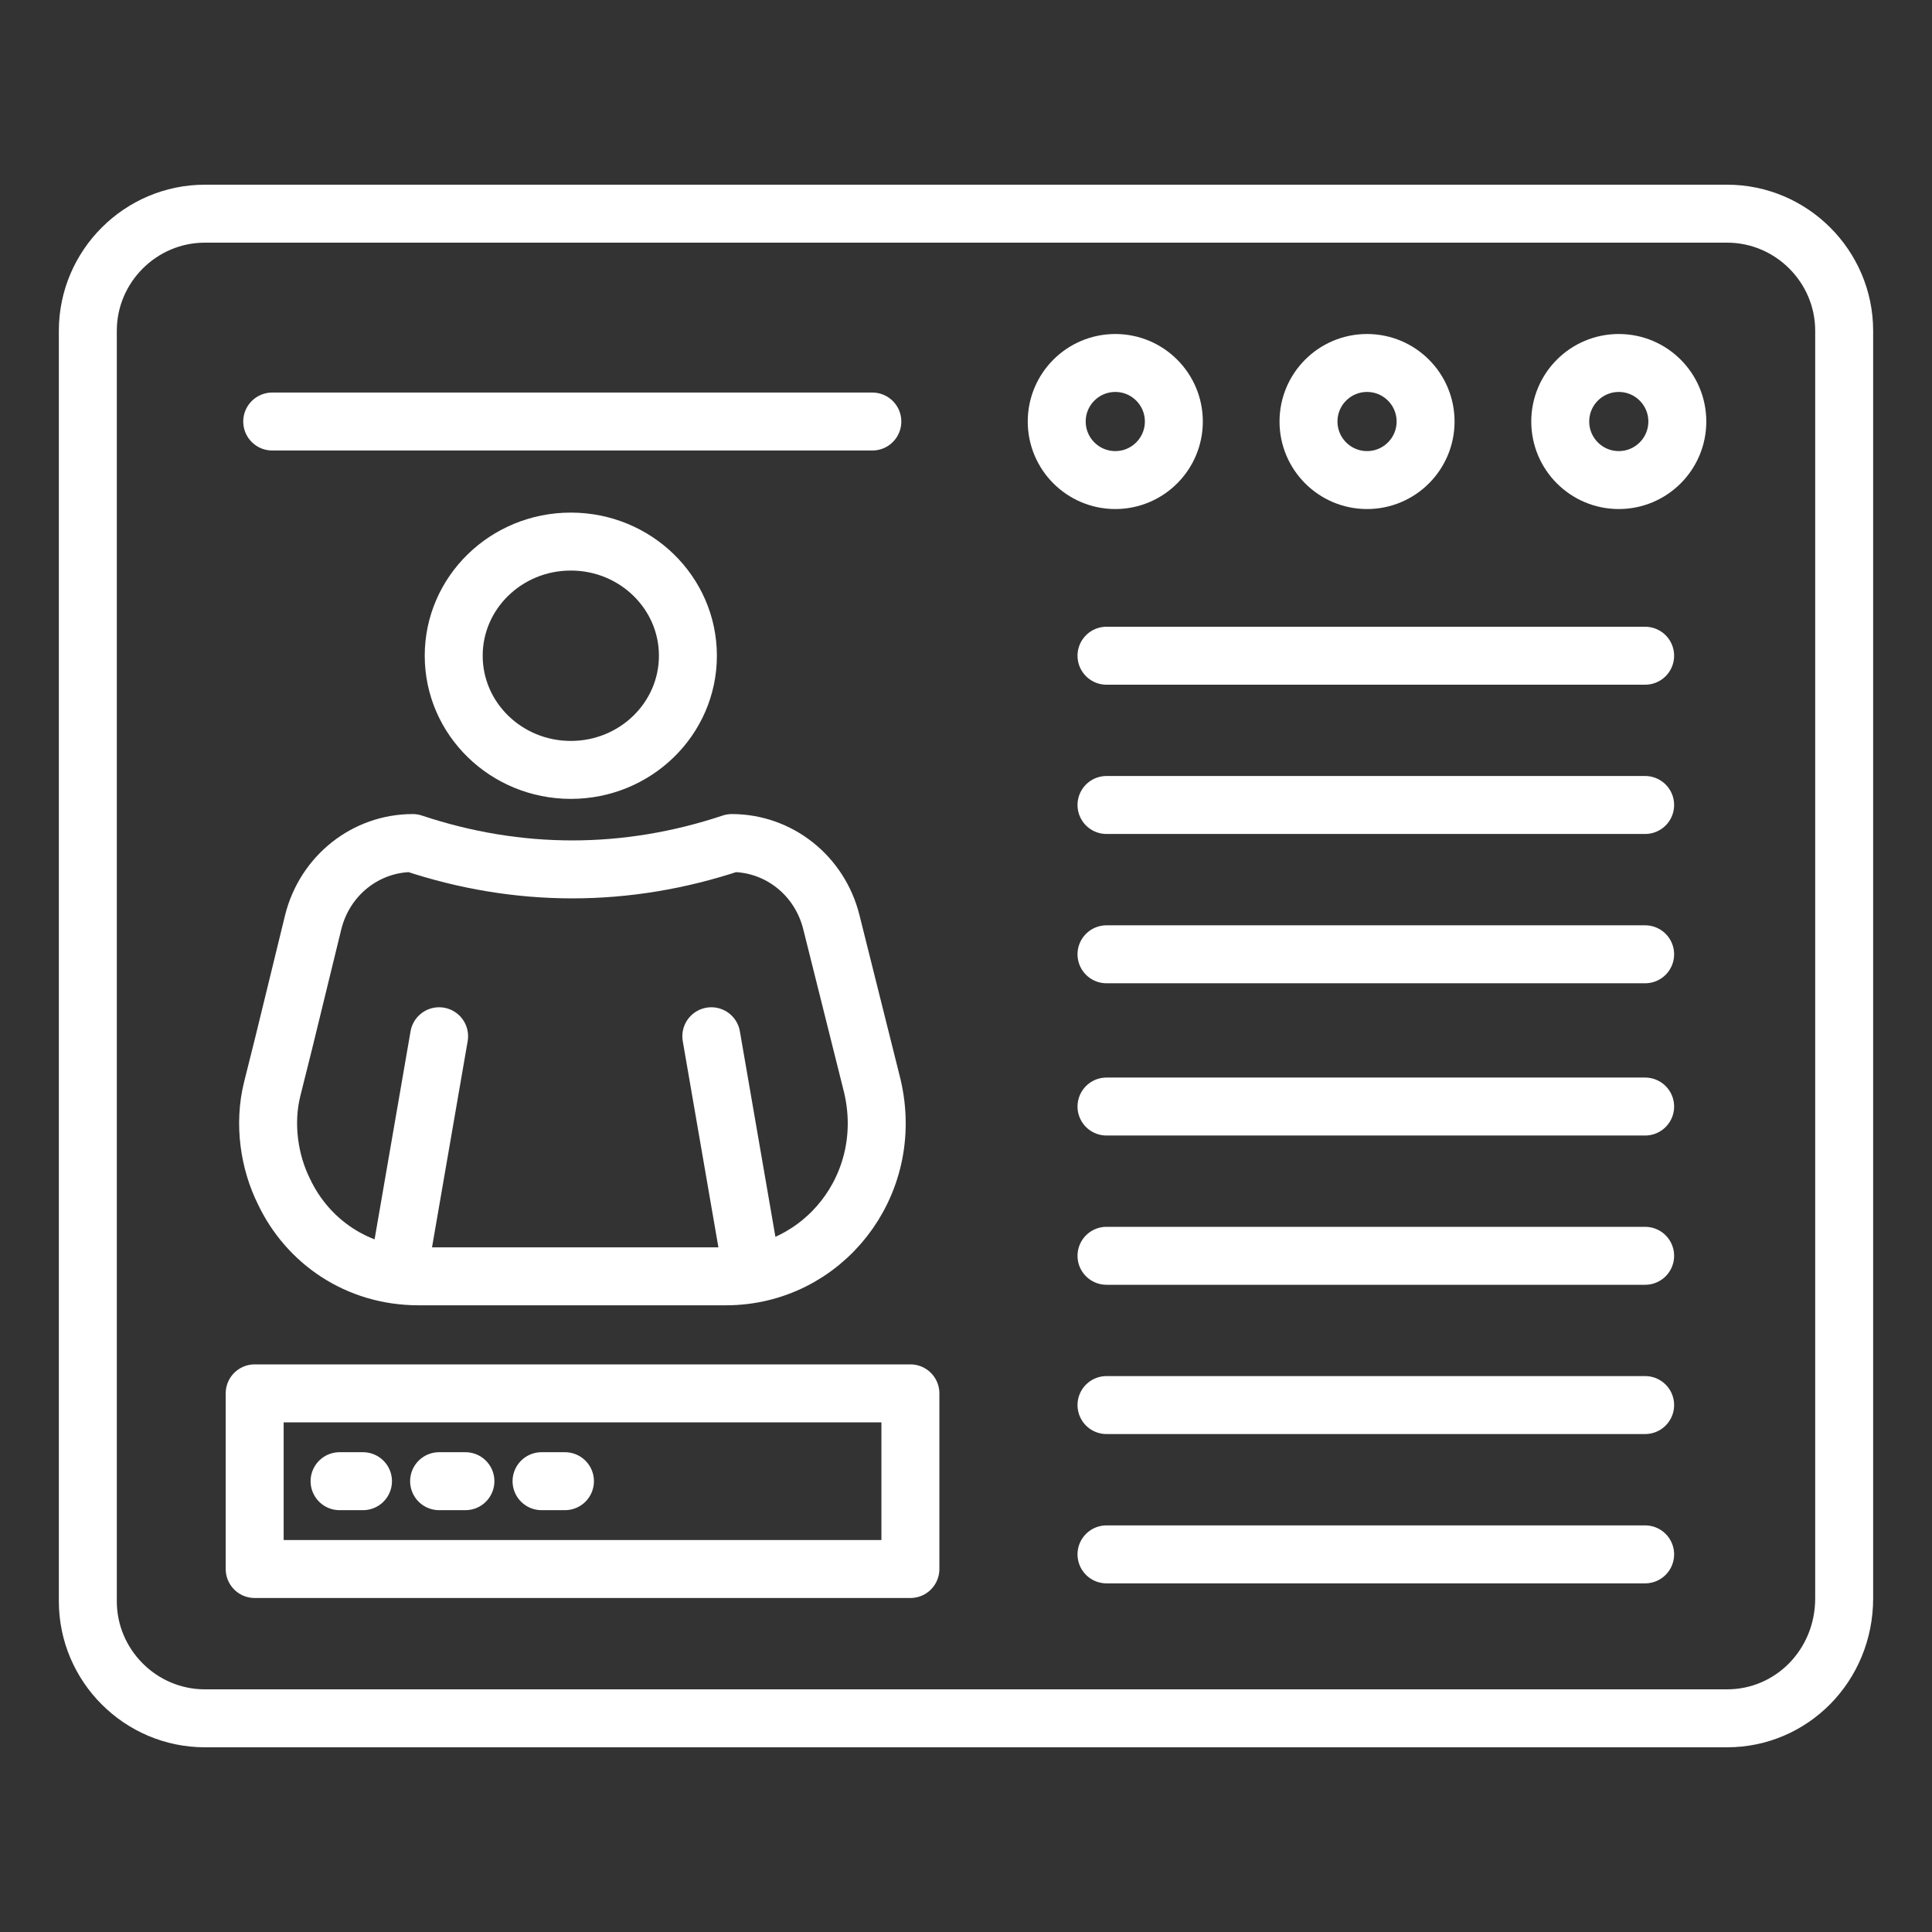
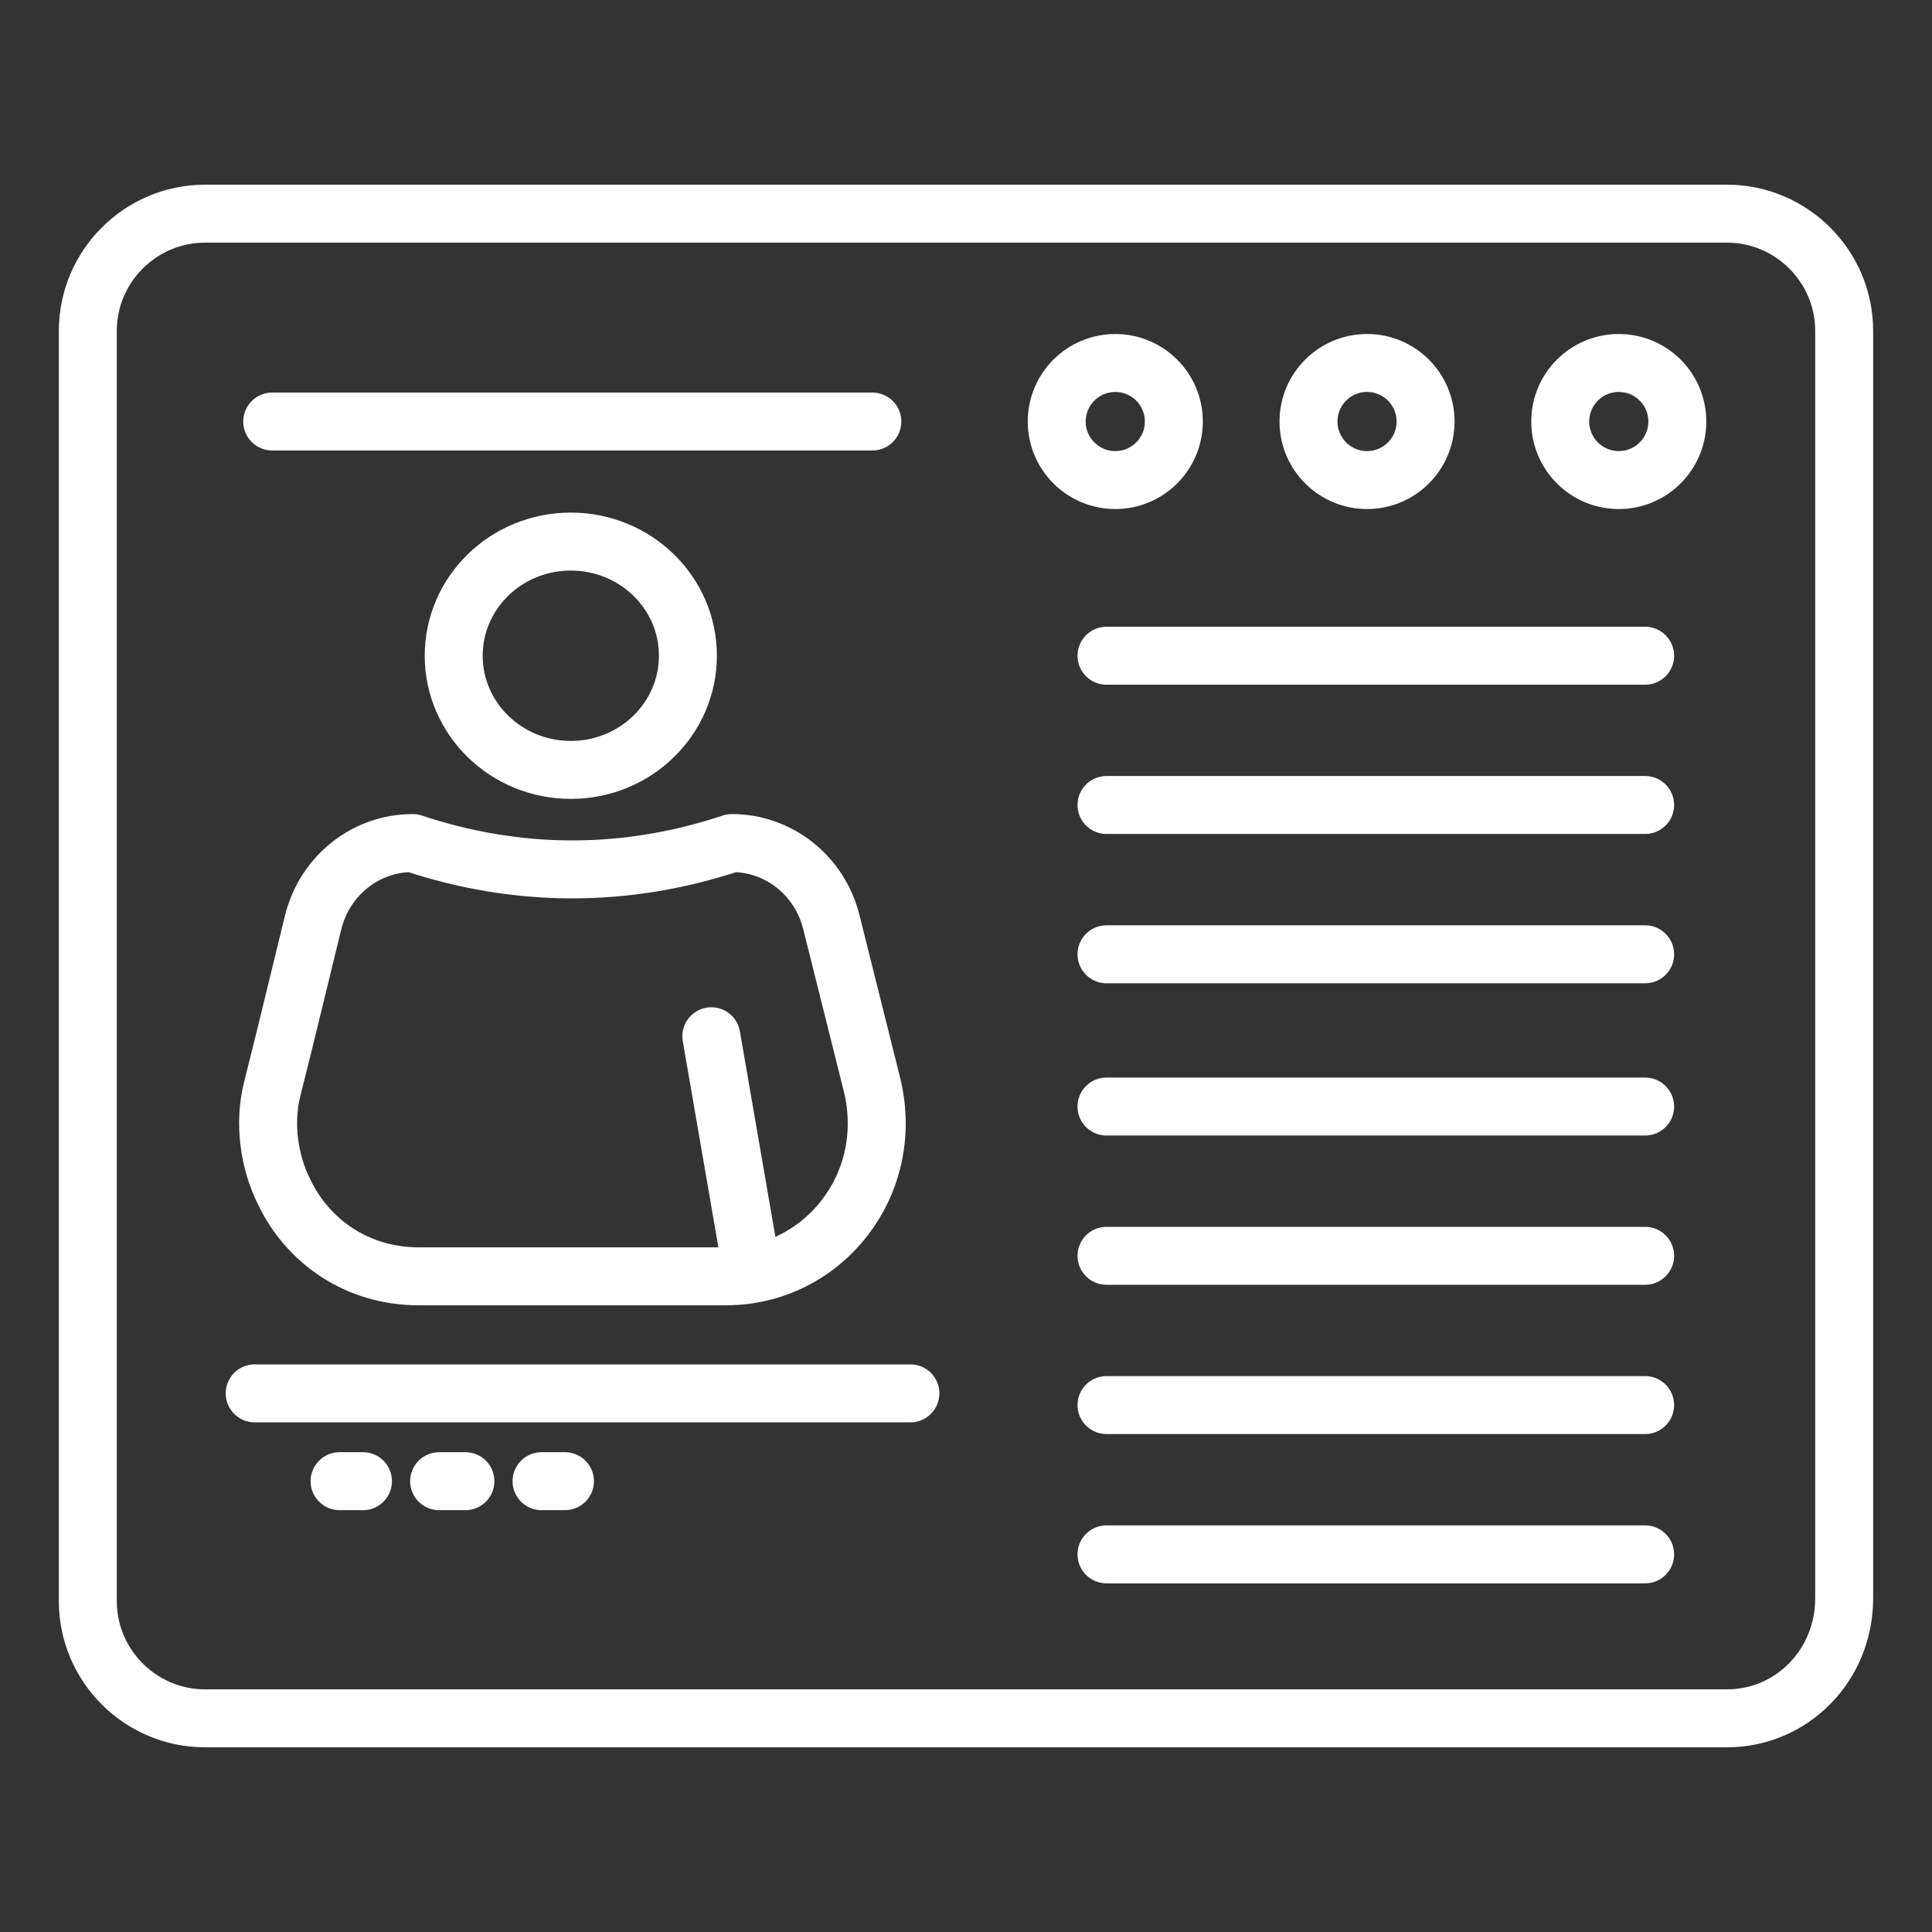
<svg xmlns="http://www.w3.org/2000/svg" width="50" height="50" viewBox="0 0 50 50" fill="none">
  <rect x="0" y="0" width="50" height="50" fill="#333333" stroke="none" />
  <path d="M44.697 44.47H5.303C3.636 44.47 2.273 43.106 2.273 41.439V8.561C2.273 6.894 3.636 5.53 5.303 5.53H44.697C46.364 5.53 47.727 6.894 47.727 8.561V41.364C47.727 43.106 46.364 44.47 44.697 44.47Z" stroke="#FFF" stroke-width="1.5" stroke-miterlimit="10" />
  <path d="M41.894 12.424C42.731 12.424 43.409 11.745 43.409 10.909C43.409 10.072 42.731 9.394 41.894 9.394C41.057 9.394 40.379 10.072 40.379 10.909C40.379 11.745 41.057 12.424 41.894 12.424Z" stroke="#FFF" stroke-width="1.5" stroke-miterlimit="10" />
  <path d="M35.379 12.424C36.216 12.424 36.894 11.745 36.894 10.909C36.894 10.072 36.216 9.394 35.379 9.394C34.542 9.394 33.864 10.072 33.864 10.909C33.864 11.745 34.542 12.424 35.379 12.424Z" stroke="#FFF" stroke-width="1.5" stroke-miterlimit="10" />
  <path d="M28.864 12.424C29.7 12.424 30.379 11.745 30.379 10.909C30.379 10.072 29.7 9.394 28.864 9.394C28.027 9.394 27.348 10.072 27.348 10.909C27.348 11.745 28.027 12.424 28.864 12.424Z" stroke="#FFF" stroke-width="1.5" stroke-miterlimit="10" />
  <path d="M7.045 10.909H22.576" stroke="#FFF" stroke-width="1.5" stroke-miterlimit="10" stroke-linecap="round" stroke-linejoin="round" />
-   <path d="M10.303 32.955L11.364 26.818" stroke="#FFF" stroke-width="1.5" stroke-miterlimit="10" stroke-linecap="round" stroke-linejoin="round" />
  <path d="M18.409 26.818L19.47 32.955" stroke="#FFF" stroke-width="1.5" stroke-miterlimit="10" stroke-linecap="round" stroke-linejoin="round" />
  <path d="M14.773 19.925C16.446 19.925 17.803 18.602 17.803 16.97C17.803 15.338 16.446 14.016 14.773 14.016C13.099 14.016 11.742 15.338 11.742 16.97C11.742 18.602 13.099 19.925 14.773 19.925Z" stroke="#FFF" stroke-width="1.5" stroke-miterlimit="10" stroke-linecap="round" stroke-linejoin="round" />
  <path d="M18.788 33.031H10.833C9.242 33.031 7.955 32.121 7.348 30.834C6.97 30.076 6.818 29.091 7.045 28.182L7.348 26.97L8.106 23.864C8.409 22.652 9.47 21.818 10.682 21.818C13.409 22.727 16.212 22.727 18.939 21.818C20.151 21.818 21.212 22.652 21.515 23.864L22.576 28.106C23.182 30.682 21.288 33.031 18.788 33.031Z" stroke="#FFF" stroke-width="1.5" stroke-miterlimit="10" stroke-linecap="round" stroke-linejoin="round" />
-   <path d="M6.591 36.06H23.561V40.606H6.591V36.06Z" stroke="#FFF" stroke-width="1.5" stroke-miterlimit="10" stroke-linecap="round" stroke-linejoin="round" />
+   <path d="M6.591 36.06H23.561H6.591V36.06Z" stroke="#FFF" stroke-width="1.5" stroke-miterlimit="10" stroke-linecap="round" stroke-linejoin="round" />
  <path d="M28.636 16.97H42.576" stroke="#FFF" stroke-width="1.5" stroke-miterlimit="10" stroke-linecap="round" stroke-linejoin="round" />
  <path d="M28.636 20.833H42.576" stroke="#FFF" stroke-width="1.5" stroke-miterlimit="10" stroke-linecap="round" stroke-linejoin="round" />
  <path d="M28.636 24.697H42.576" stroke="#FFF" stroke-width="1.5" stroke-miterlimit="10" stroke-linecap="round" stroke-linejoin="round" />
  <path d="M28.636 28.637H42.576" stroke="#FFF" stroke-width="1.5" stroke-miterlimit="10" stroke-linecap="round" stroke-linejoin="round" />
  <path d="M28.636 32.5H42.576" stroke="#FFF" stroke-width="1.5" stroke-miterlimit="10" stroke-linecap="round" stroke-linejoin="round" />
  <path d="M28.636 36.363H42.576" stroke="#FFF" stroke-width="1.5" stroke-miterlimit="10" stroke-linecap="round" stroke-linejoin="round" />
  <path d="M28.636 40.227H42.576" stroke="#FFF" stroke-width="1.5" stroke-miterlimit="10" stroke-linecap="round" stroke-linejoin="round" />
  <path d="M8.788 38.333H9.394" stroke="#FFF" stroke-width="1.5" stroke-miterlimit="10" stroke-linecap="round" stroke-linejoin="round" />
  <path d="M11.364 38.333H12.045" stroke="#FFF" stroke-width="1.5" stroke-miterlimit="10" stroke-linecap="round" stroke-linejoin="round" />
  <path d="M14.015 38.333H14.621" stroke="#FFF" stroke-width="1.5" stroke-miterlimit="10" stroke-linecap="round" stroke-linejoin="round" />
</svg>